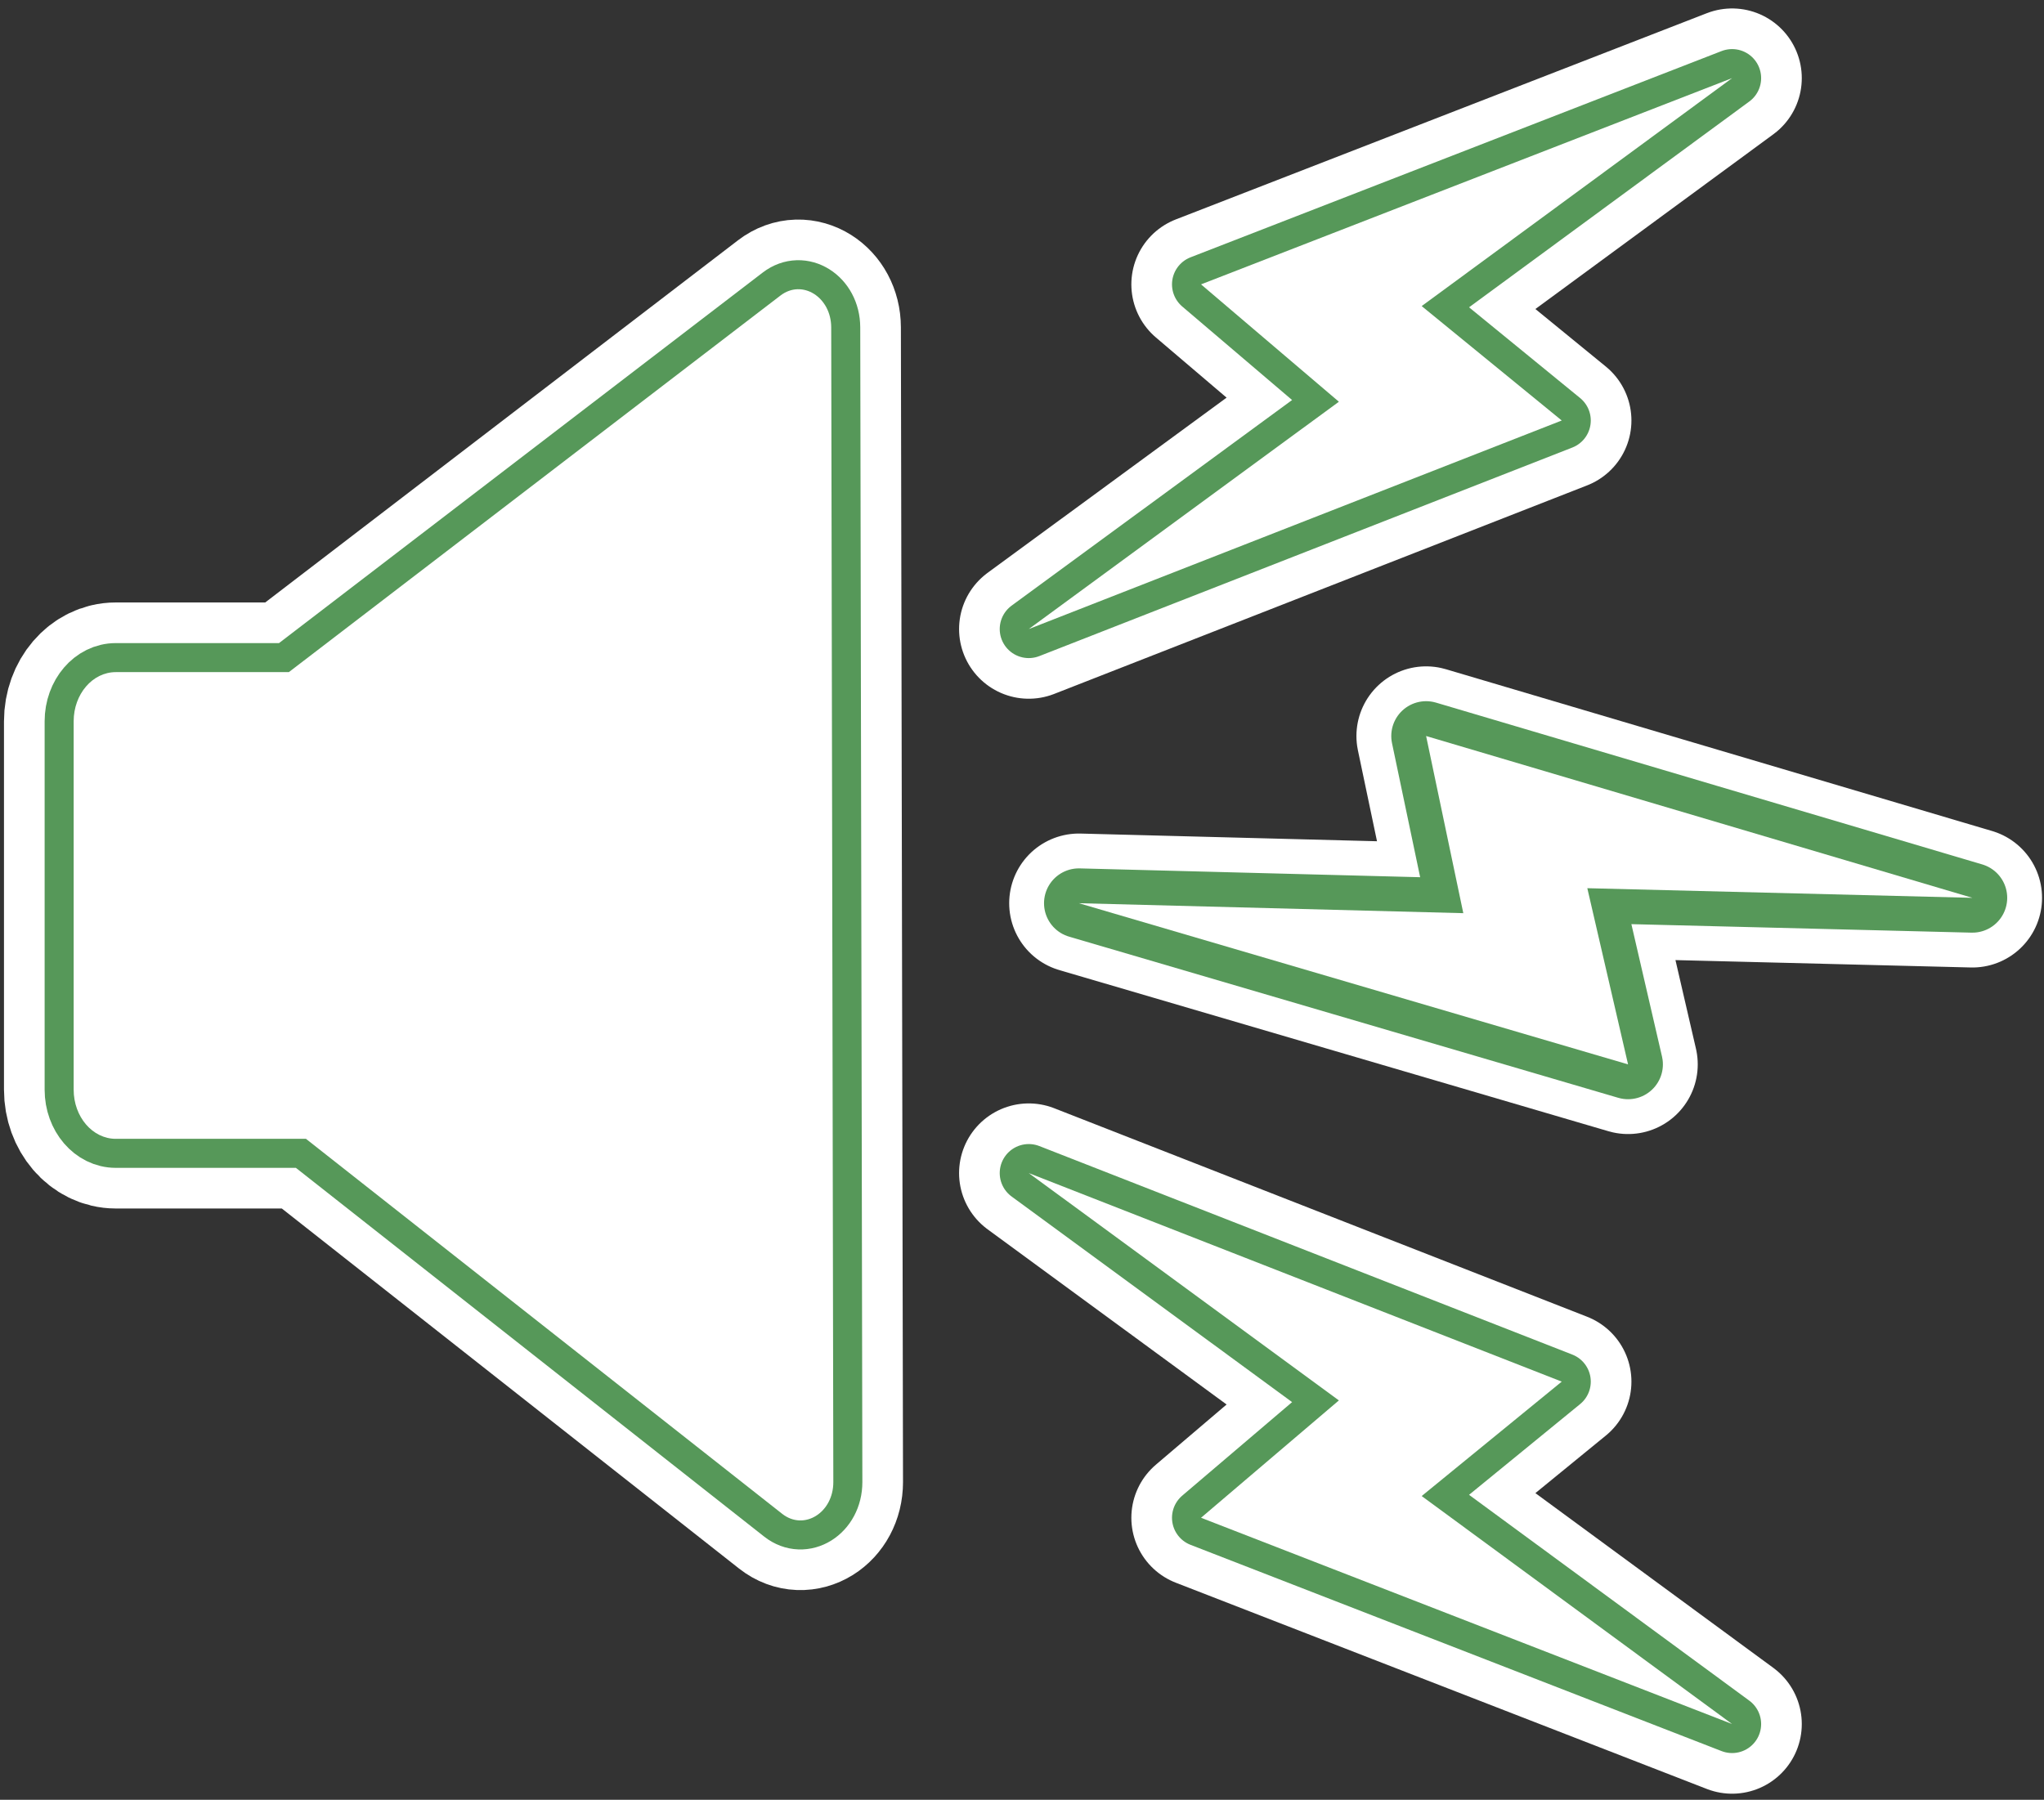
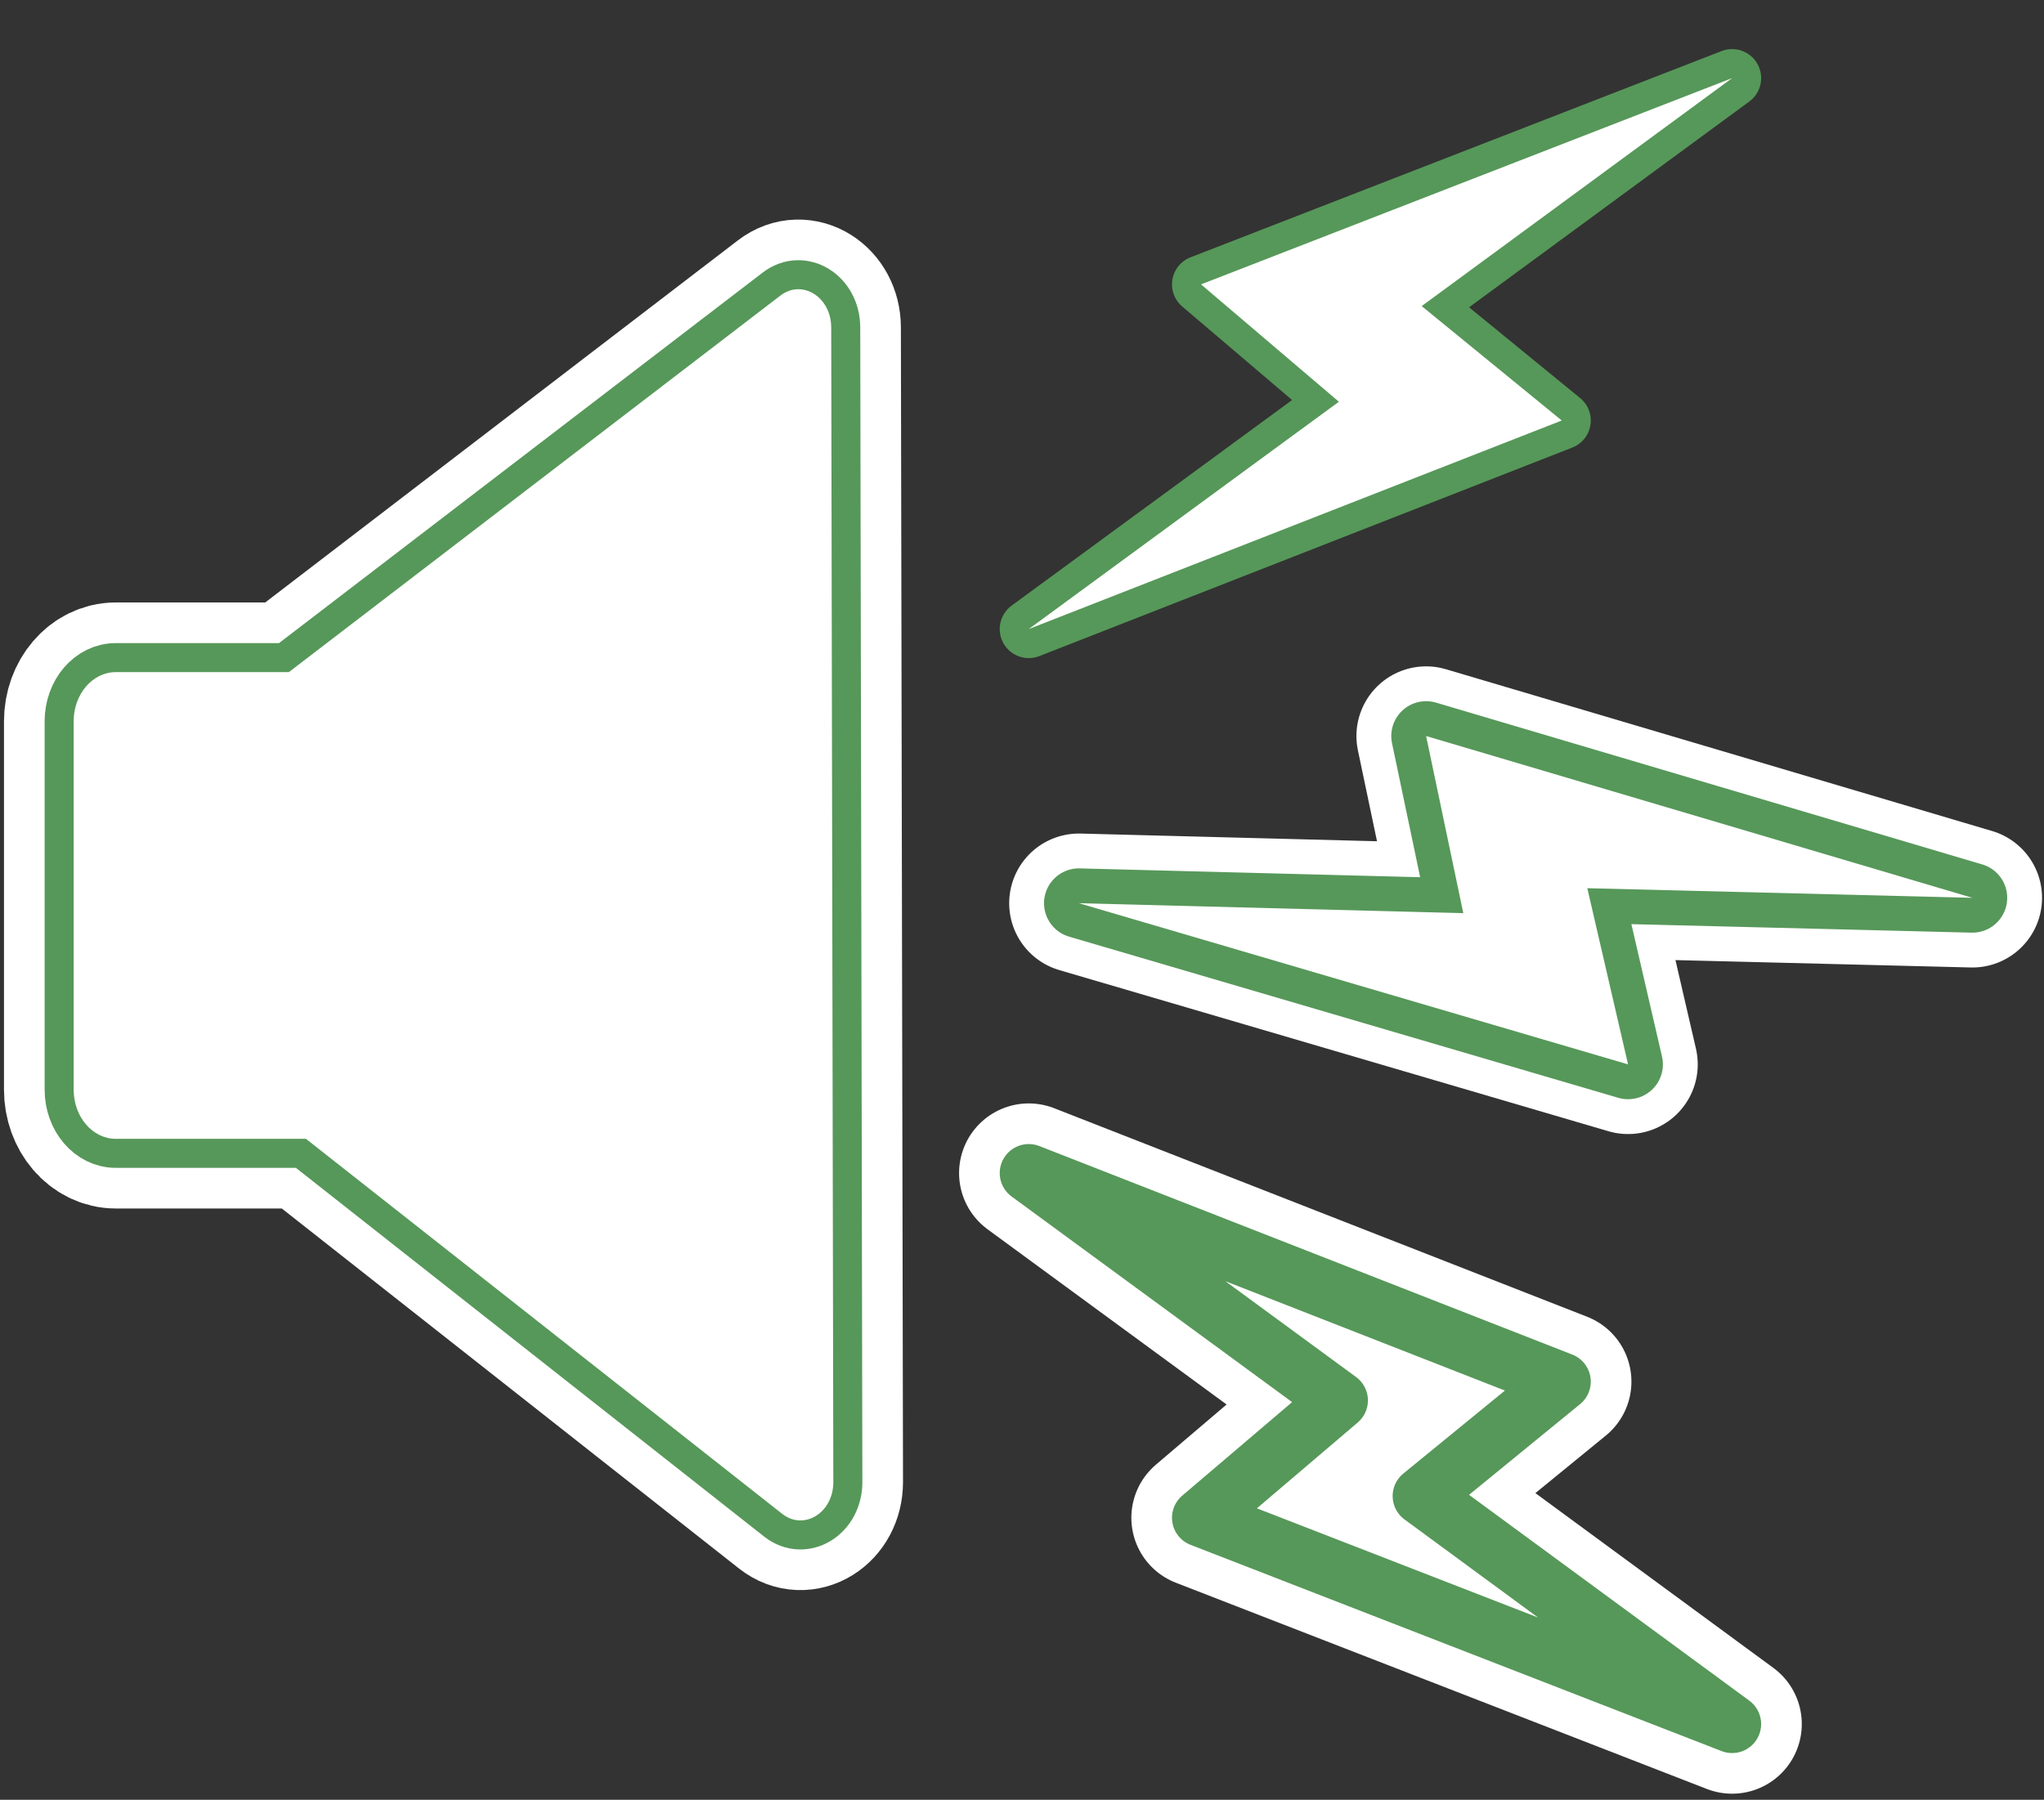
<svg xmlns="http://www.w3.org/2000/svg" version="1.1" width="176" height="155" viewBox="25.299 19.919 176 155" enable-background="new 25.299 19.919 176 155" xml:space="preserve">
  <rect x="25.299" y="19.919" width="176" height="155" fill="#333333" stroke="none" />
  <defs>
</defs>
-   <path display="none" fill="#569859" d="M226.772,204.095c0,12.525-10.153,22.677-22.677,22.677H22.678  C10.153,226.771,0,216.62,0,204.095V22.677C0,10.153,10.153,0,22.678,0h181.418c12.523,0,22.677,10.153,22.677,22.677V204.095z" />
  <path fill="#FFFFFF" stroke="#FFFFFF" stroke-width="12" stroke-linecap="round" stroke-linejoin="round" d="M97.053,147.557  c-0.061-33.146-0.122-66.292-0.182-99.437c-0.005-2.617-2.499-4.183-4.374-2.746C78.389,56.184,64.28,66.994,50.171,77.804H35.269  c-2.003,0-3.627,1.895-3.627,4.232v31.731c0,2.337,1.625,4.231,3.627,4.231h16.374c13.668,10.765,27.338,21.531,41.006,32.296  C94.528,151.772,97.058,150.199,97.053,147.557" />
  <path fill="#FFFFFF" stroke="#569859" stroke-width="5" stroke-linecap="round" stroke-linejoin="round" d="M97.053,147.557  c-0.061-33.146-0.122-66.292-0.182-99.437c-0.005-2.617-2.499-4.183-4.374-2.746C78.389,56.184,64.28,66.994,50.171,77.804H35.269  c-2.003,0-3.627,1.895-3.627,4.232v31.731c0,2.337,1.625,4.231,3.627,4.231h16.374c13.668,10.765,27.338,21.531,41.006,32.296  C94.528,151.772,97.058,150.199,97.053,147.557" />
  <path fill="#FFFFFF" d="M97.053,147.557c-0.061-33.146-0.122-66.292-0.182-99.437c-0.005-2.617-2.499-4.183-4.374-2.746  C78.389,56.184,64.28,66.994,50.171,77.804H35.269c-2.003,0-3.627,1.895-3.627,4.232v31.731c0,2.337,1.625,4.231,3.627,4.231h16.374  c13.668,10.765,27.338,21.531,41.006,32.296C94.528,151.772,97.058,150.199,97.053,147.557" />
-   <path fill="#FFFFFF" stroke="#FFFFFF" stroke-width="12" stroke-linecap="round" stroke-linejoin="round" d="M113.881,74.095  c8.901-6.526,17.802-13.053,26.704-19.578c-3.957-3.369-7.914-6.738-11.87-10.107c15.243-5.921,30.485-11.842,45.728-17.763  c-8.909,6.544-17.82,13.089-26.729,19.633c4.02,3.285,8.04,6.569,12.06,9.854C144.476,62.121,129.178,68.109,113.881,74.095" />
  <path fill="#FFFFFF" stroke="#569859" stroke-width="5" stroke-linecap="round" stroke-linejoin="round" d="M113.881,74.095  c8.901-6.526,17.802-13.053,26.704-19.578c-3.957-3.369-7.914-6.738-11.87-10.107c15.243-5.921,30.485-11.842,45.728-17.763  c-8.909,6.544-17.82,13.089-26.729,19.633c4.02,3.285,8.04,6.569,12.06,9.854C144.476,62.121,129.178,68.109,113.881,74.095" />
  <path fill="#FFFFFF" d="M113.881,74.095c8.901-6.526,17.802-13.053,26.704-19.578c-3.957-3.369-7.914-6.738-11.87-10.107  c15.243-5.921,30.485-11.842,45.728-17.763c-8.909,6.544-17.82,13.089-26.729,19.633c4.02,3.285,8.04,6.569,12.06,9.854  C144.476,62.121,129.178,68.109,113.881,74.095" />
  <path fill="#FFFFFF" stroke="#FFFFFF" stroke-width="12" stroke-linecap="round" stroke-linejoin="round" d="M113.881,120.948  c8.901,6.526,17.802,13.052,26.704,19.578c-3.957,3.369-7.914,6.738-11.87,10.107c15.243,5.92,30.485,11.841,45.728,17.764  c-8.909-6.546-17.82-13.091-26.729-19.635c4.02-3.285,8.04-6.568,12.06-9.854C144.476,132.922,129.178,126.935,113.881,120.948" />
  <path fill="#FFFFFF" stroke="#569859" stroke-width="5" stroke-linecap="round" stroke-linejoin="round" d="M113.881,120.948  c8.901,6.526,17.802,13.052,26.704,19.578c-3.957,3.369-7.914,6.738-11.87,10.107c15.243,5.92,30.485,11.841,45.728,17.764  c-8.909-6.546-17.82-13.091-26.729-19.635c4.02-3.285,8.04-6.568,12.06-9.854C144.476,132.922,129.178,126.935,113.881,120.948" />
-   <path fill="#FFFFFF" d="M113.881,120.948c8.901,6.526,17.802,13.052,26.704,19.578c-3.957,3.369-7.914,6.738-11.87,10.107  c15.243,5.92,30.485,11.841,45.728,17.764c-8.909-6.546-17.82-13.091-26.729-19.635c4.02-3.285,8.04-6.568,12.06-9.854  C144.476,132.922,129.178,126.935,113.881,120.948" />
  <path fill="#FFFFFF" stroke="#FFFFFF" stroke-width="12" stroke-linecap="round" stroke-linejoin="round" d="M118.196,97.706  c11.034,0.286,22.067,0.572,33.102,0.858c-1.068-5.086-2.135-10.171-3.203-15.257c15.678,4.645,31.357,9.29,47.036,13.935  c-11.052-0.276-22.104-0.553-33.156-0.829c1.17,5.058,2.34,10.116,3.509,15.173C149.721,106.959,133.958,102.333,118.196,97.706" />
  <path fill="#569859" stroke="#569859" stroke-width="6" stroke-linecap="round" stroke-linejoin="round" d="M118.196,97.706  c11.034,0.286,22.067,0.572,33.102,0.858c-1.068-5.086-2.135-10.171-3.203-15.257c15.678,4.645,31.357,9.29,47.036,13.935  c-11.052-0.276-22.104-0.553-33.156-0.829c1.17,5.058,2.34,10.116,3.509,15.173C149.721,106.959,133.958,102.333,118.196,97.706" />
  <path fill="#FFFFFF" d="M118.196,97.706c11.034,0.286,22.067,0.572,33.102,0.858c-1.068-5.086-2.135-10.171-3.203-15.257  c15.678,4.645,31.357,9.29,47.036,13.935c-11.052-0.276-22.104-0.553-33.156-0.829c1.17,5.058,2.34,10.116,3.509,15.173  C149.721,106.959,133.958,102.333,118.196,97.706" />
</svg>